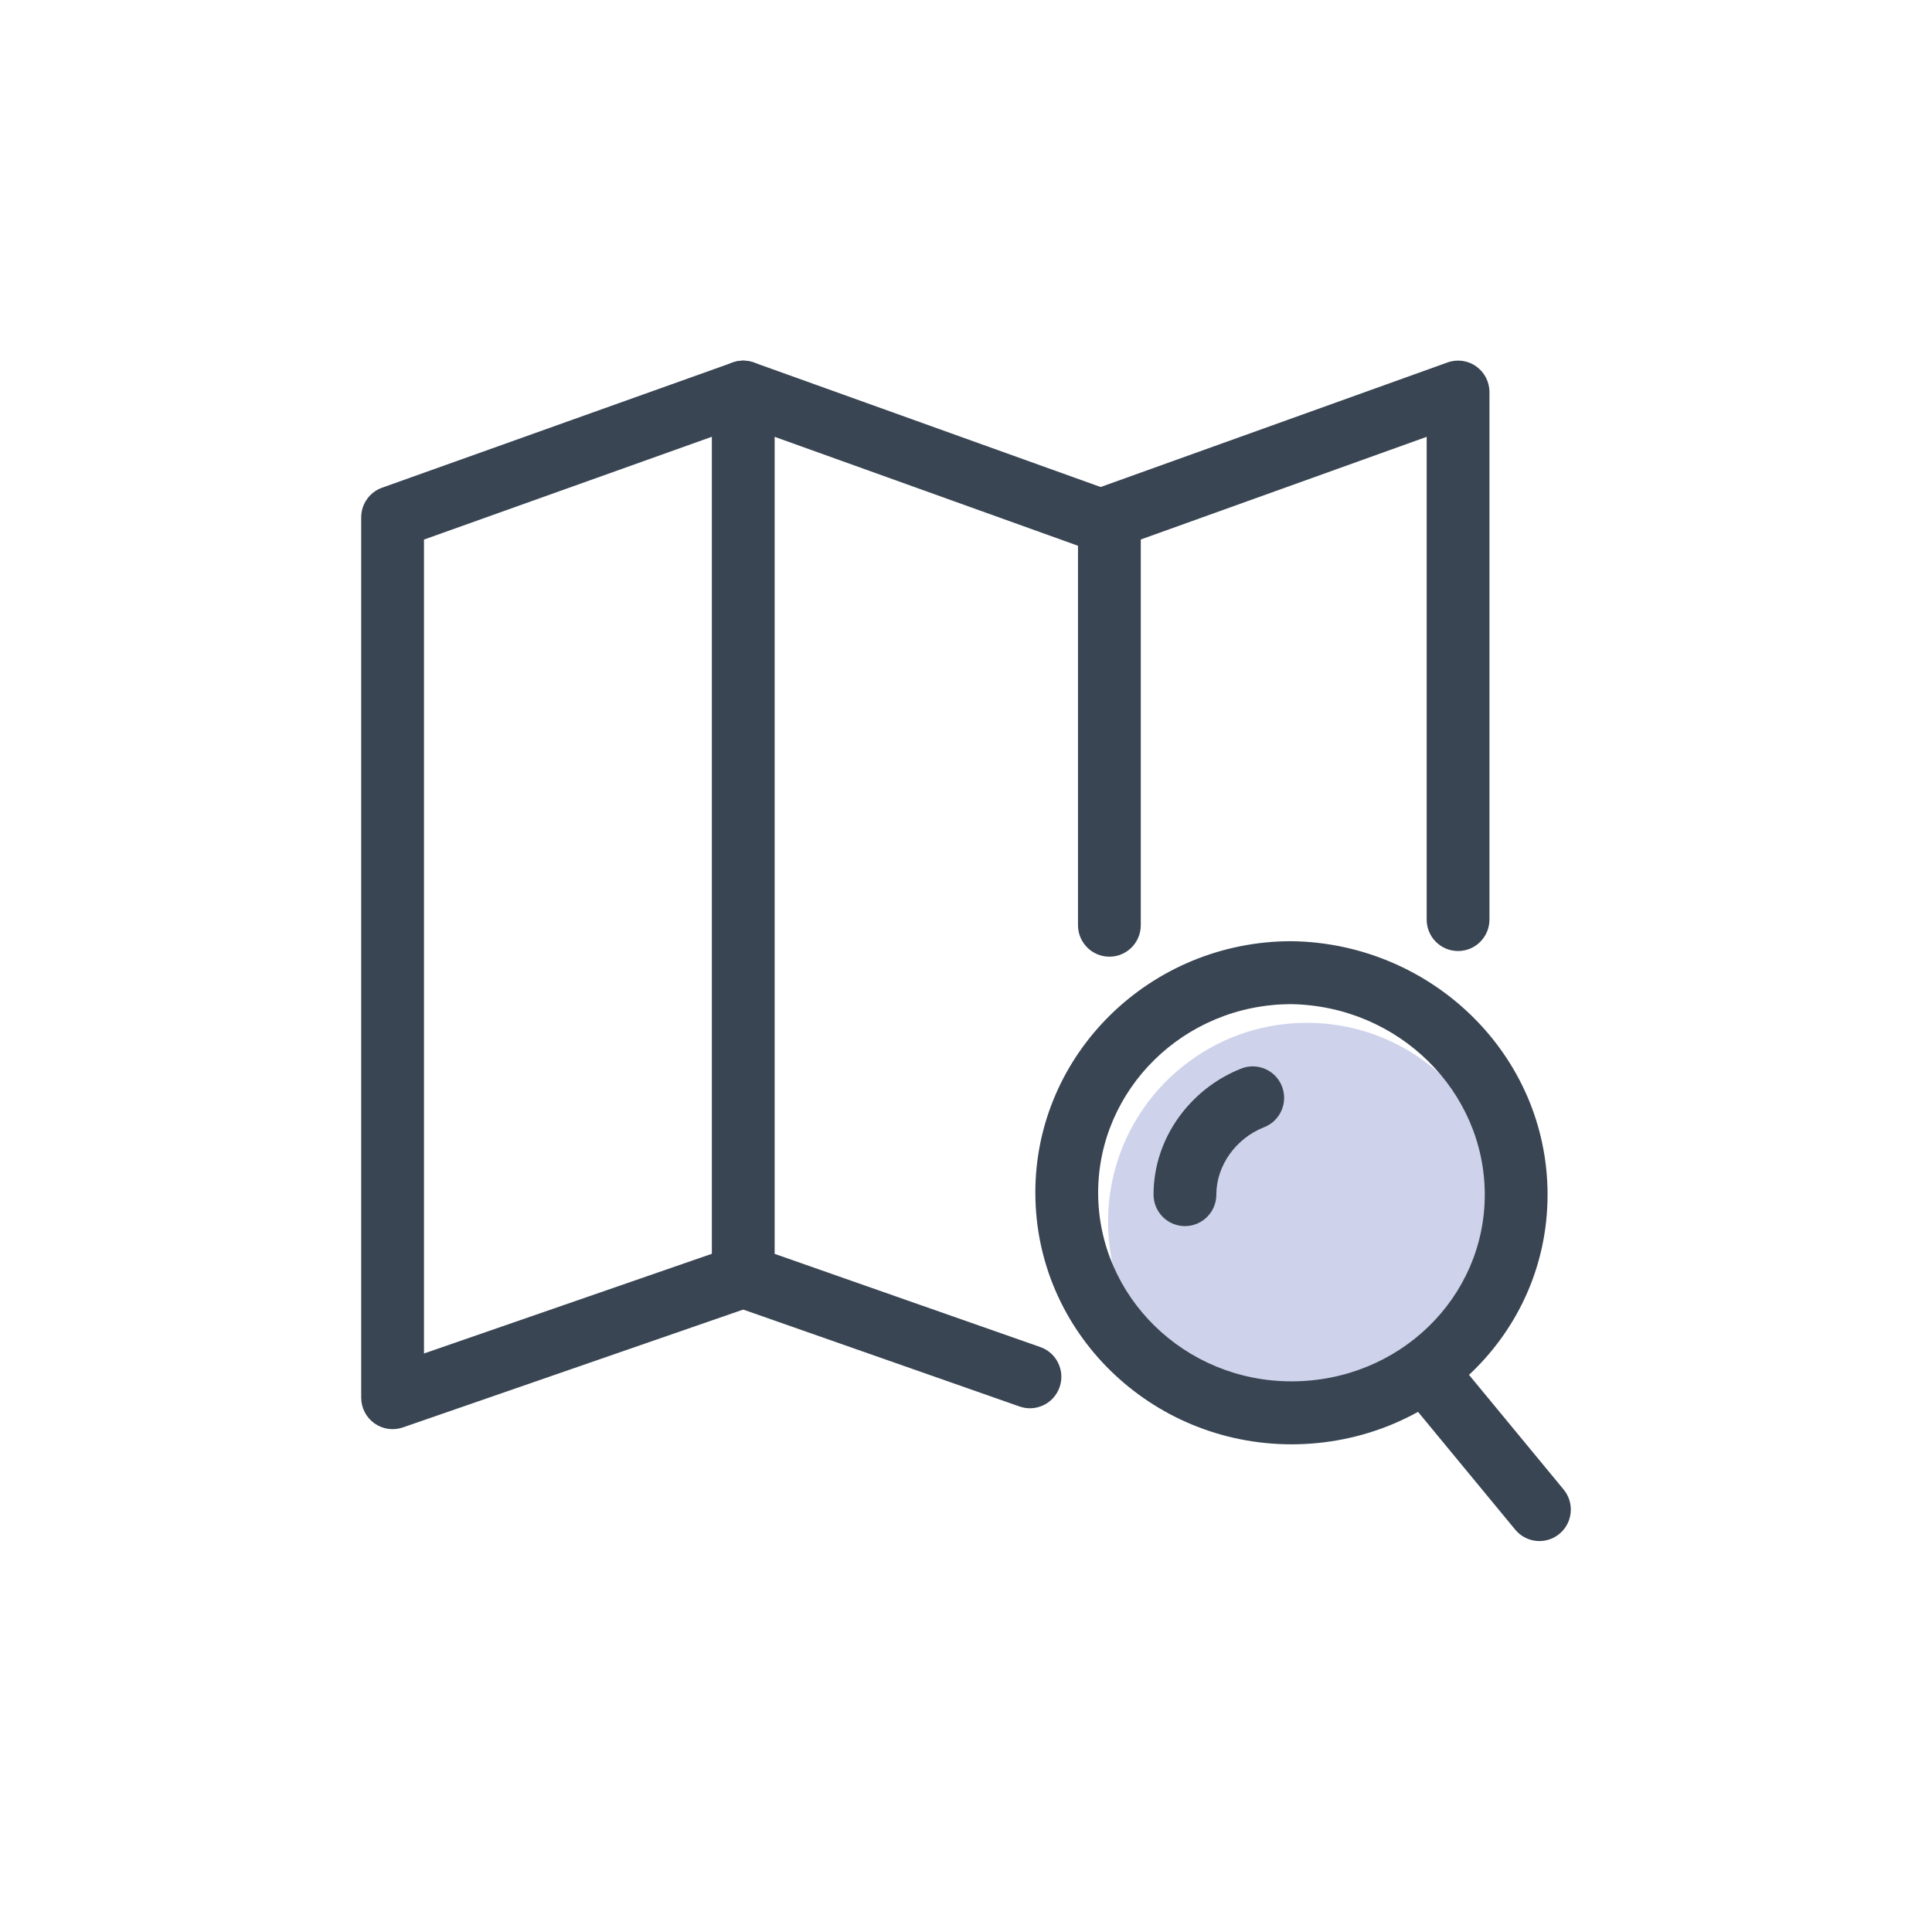
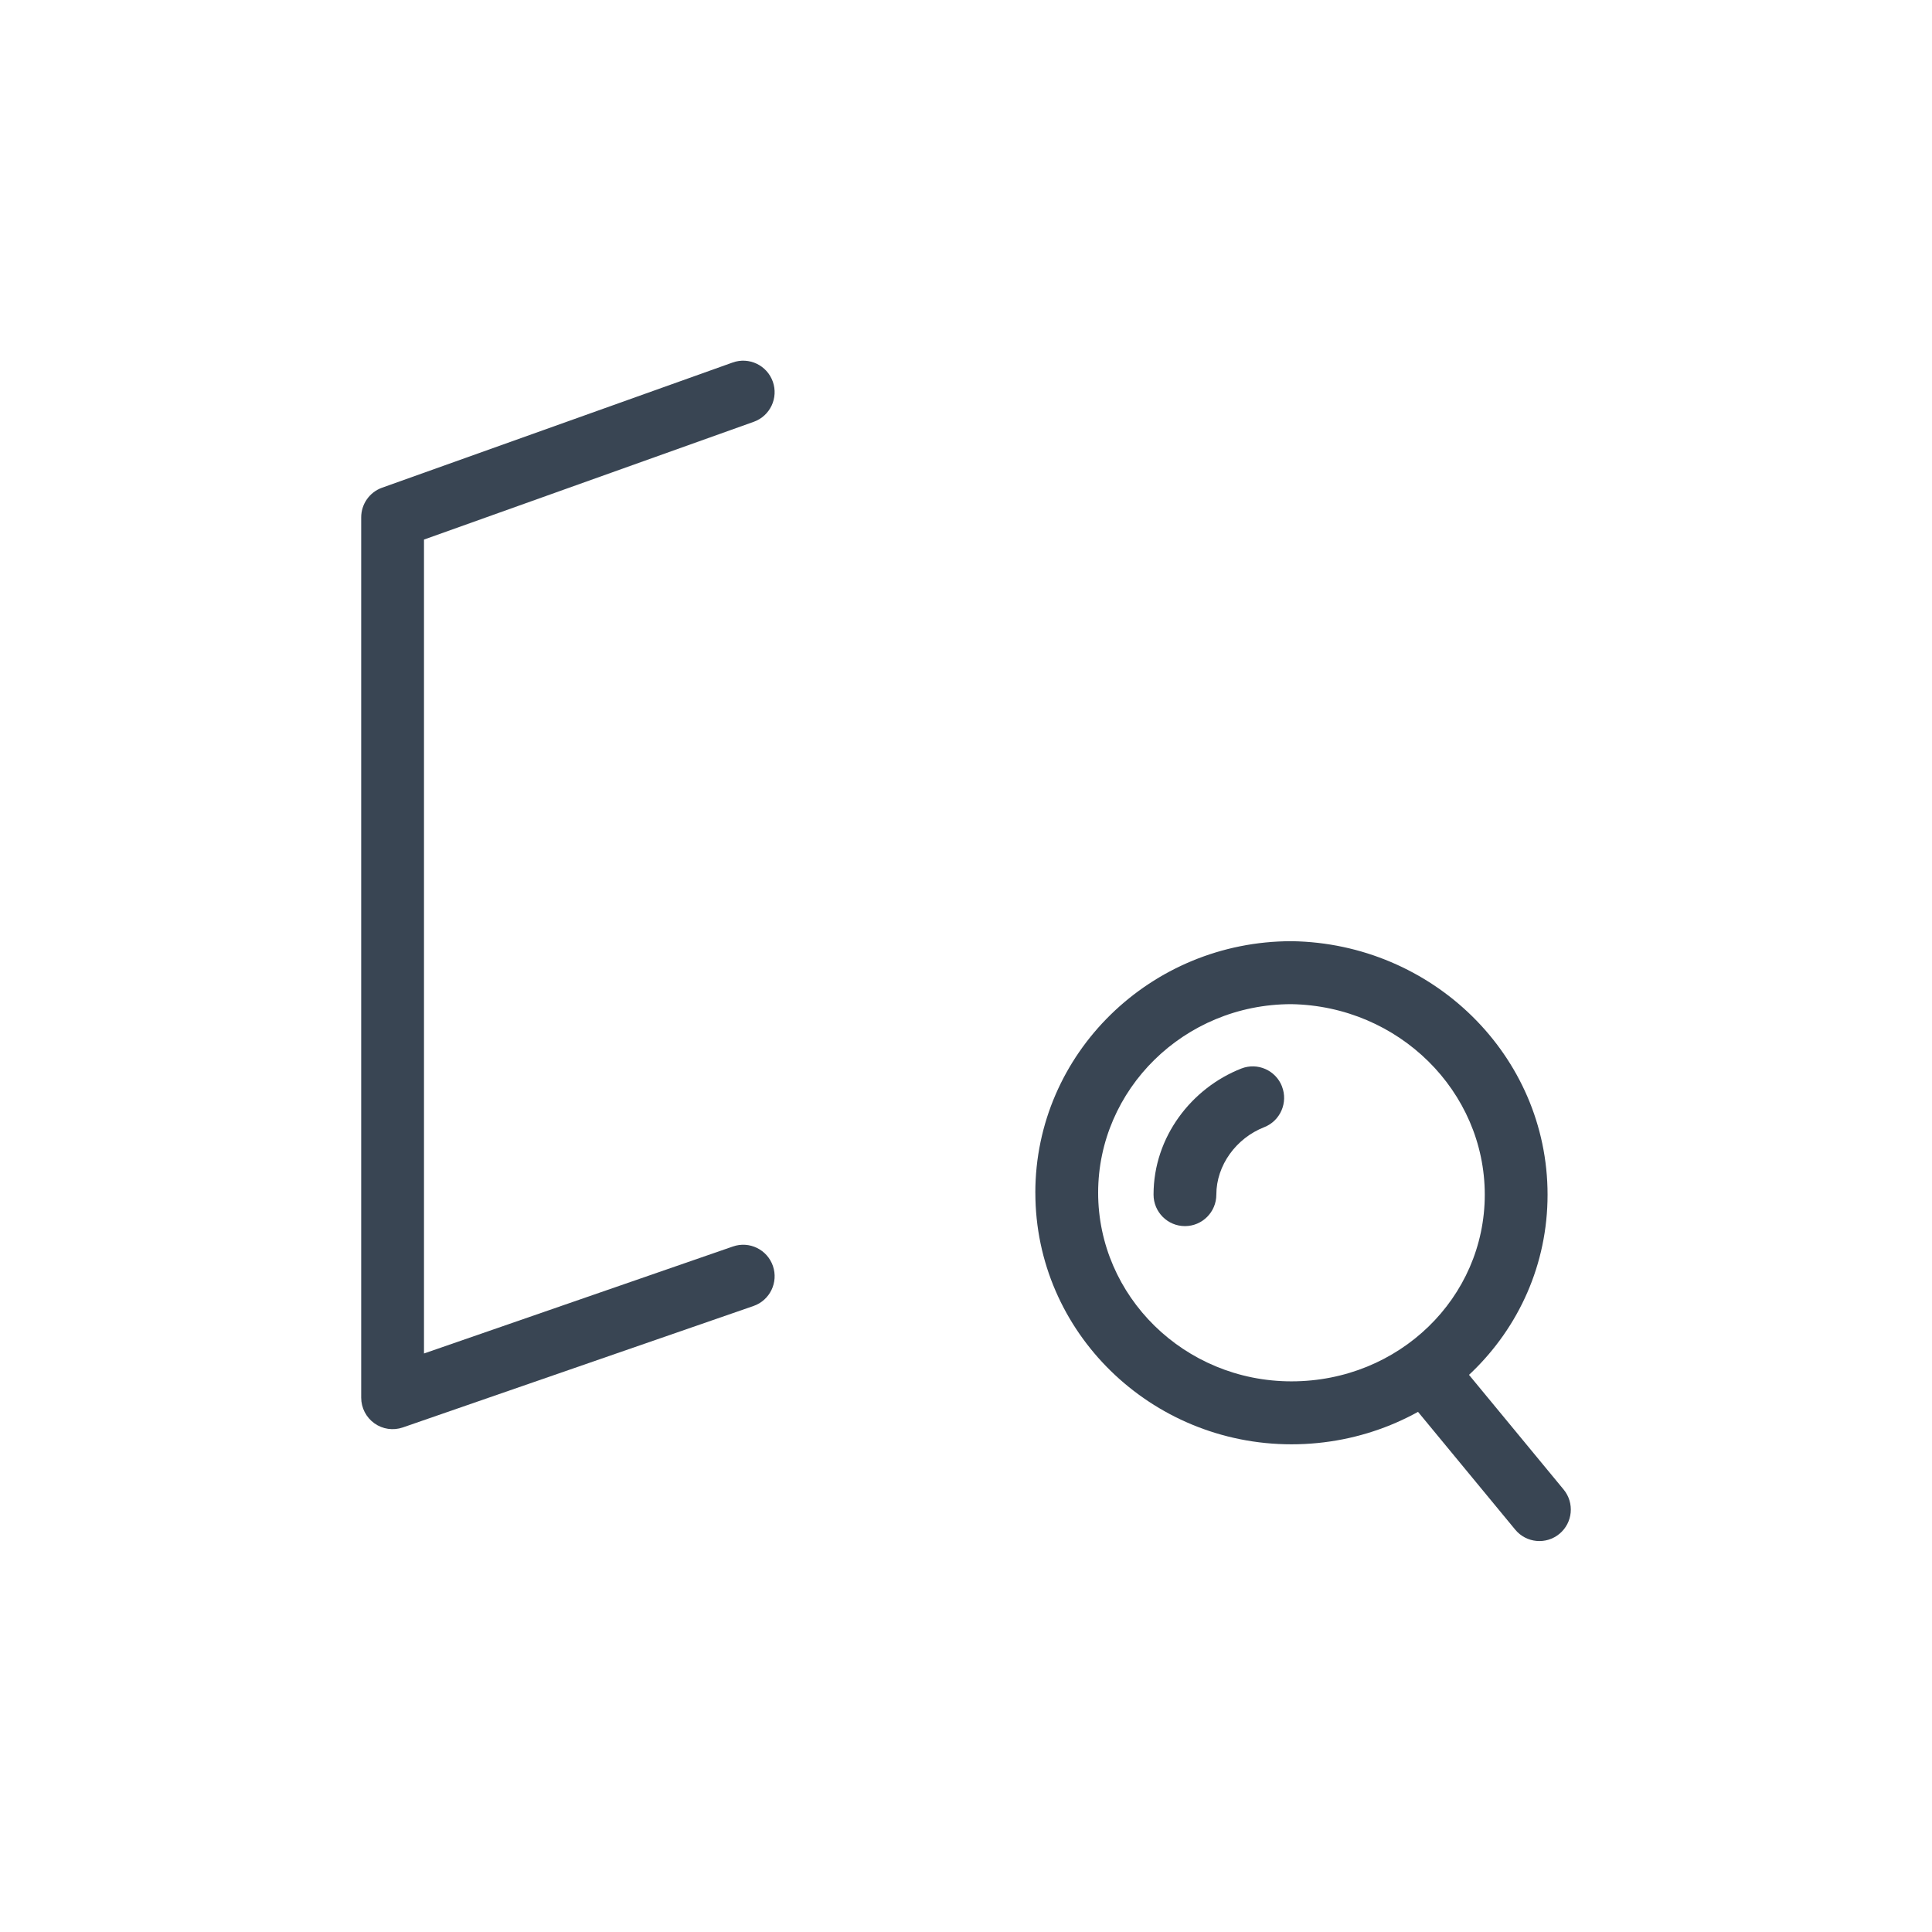
<svg xmlns="http://www.w3.org/2000/svg" fill="none" height="68" viewBox="0 0 68 68" width="68">
-   <circle cx="46" cy="43" fill="#ced3eb" r="7" />
  <g clip-rule="evenodd" fill="#394553" fill-rule="evenodd">
-     <path d="m51.955 12.895c.294.207.469.545.469.906v18.564c0 .612-.495 1.108-1.105 1.108s-1.105-.496-1.105-1.108v-16.99l-10.062 3.613v13.576c0 .612-.495 1.108-1.105 1.108s-1.105-.496-1.105-1.108v-14.357c0-.468.293-.885.733-1.043l12.273-4.407c.339-.122.715-.07 1.009.137z" />
    <path d="m27.2 13.43c.205.577-.095 1.21-.67 1.416l-11.607 4.145v28.647l10.875-3.766c.577-.2 1.206.107 1.406.686.199.578-.107 1.209-.684 1.409l-12.341 4.274c-.338.117-.711.063-1.002-.145-.291-.208-.464-.544-.464-.902v-30.984c0-.469.294-.887.734-1.044l12.341-4.407c.575-.205 1.207.096 1.412.672z" />
-     <path d="m25.523 12.895c.294-.208.67-.259 1.009-.137l12.273 4.407c.575.206.874.841.668 1.417-.206.576-.839.876-1.413.669l-10.795-3.876v28.757l9.351 3.28c.576.202.88.834.678 1.412-.202.578-.832.882-1.408.68l-10.091-3.539c-.443-.155-.74-.575-.74-1.046v-31.117c0-.361.175-.699.469-.906z" />
    <path d="m45.446 35.343c-3.774.004-6.795 3.003-6.795 6.638 0 3.637 3.026 6.638 6.804 6.638 3.79 0 6.804-2.946 6.804-6.571 0-3.632-3.022-6.642-6.812-6.705zm-9.006 6.638c0-4.91 4.065-8.854 9.014-8.854h.008l.009 0c4.933.075 8.998 4.008 8.998 8.921 0 4.922-4.077 8.787-9.014 8.787-4.949 0-9.014-3.944-9.014-8.854z" />
    <path d="m45.121 38.239c.222.57-.059 1.213-.627 1.435-.983.385-1.683 1.339-1.683 2.373 0 .612-.495 1.108-1.105 1.108s-1.105-.496-1.105-1.108c0-2.037 1.345-3.754 3.089-4.438.569-.223 1.21.059 1.432.629z" />
    <path d="m49.455 47.404c.47-.39 1.167-.324 1.556.147l4.023 4.875c.389.471.323 1.17-.147 1.56s-1.167.324-1.556-.147l-4.023-4.875c-.389-.471-.323-1.17.147-1.56z" />
  </g>
</svg>